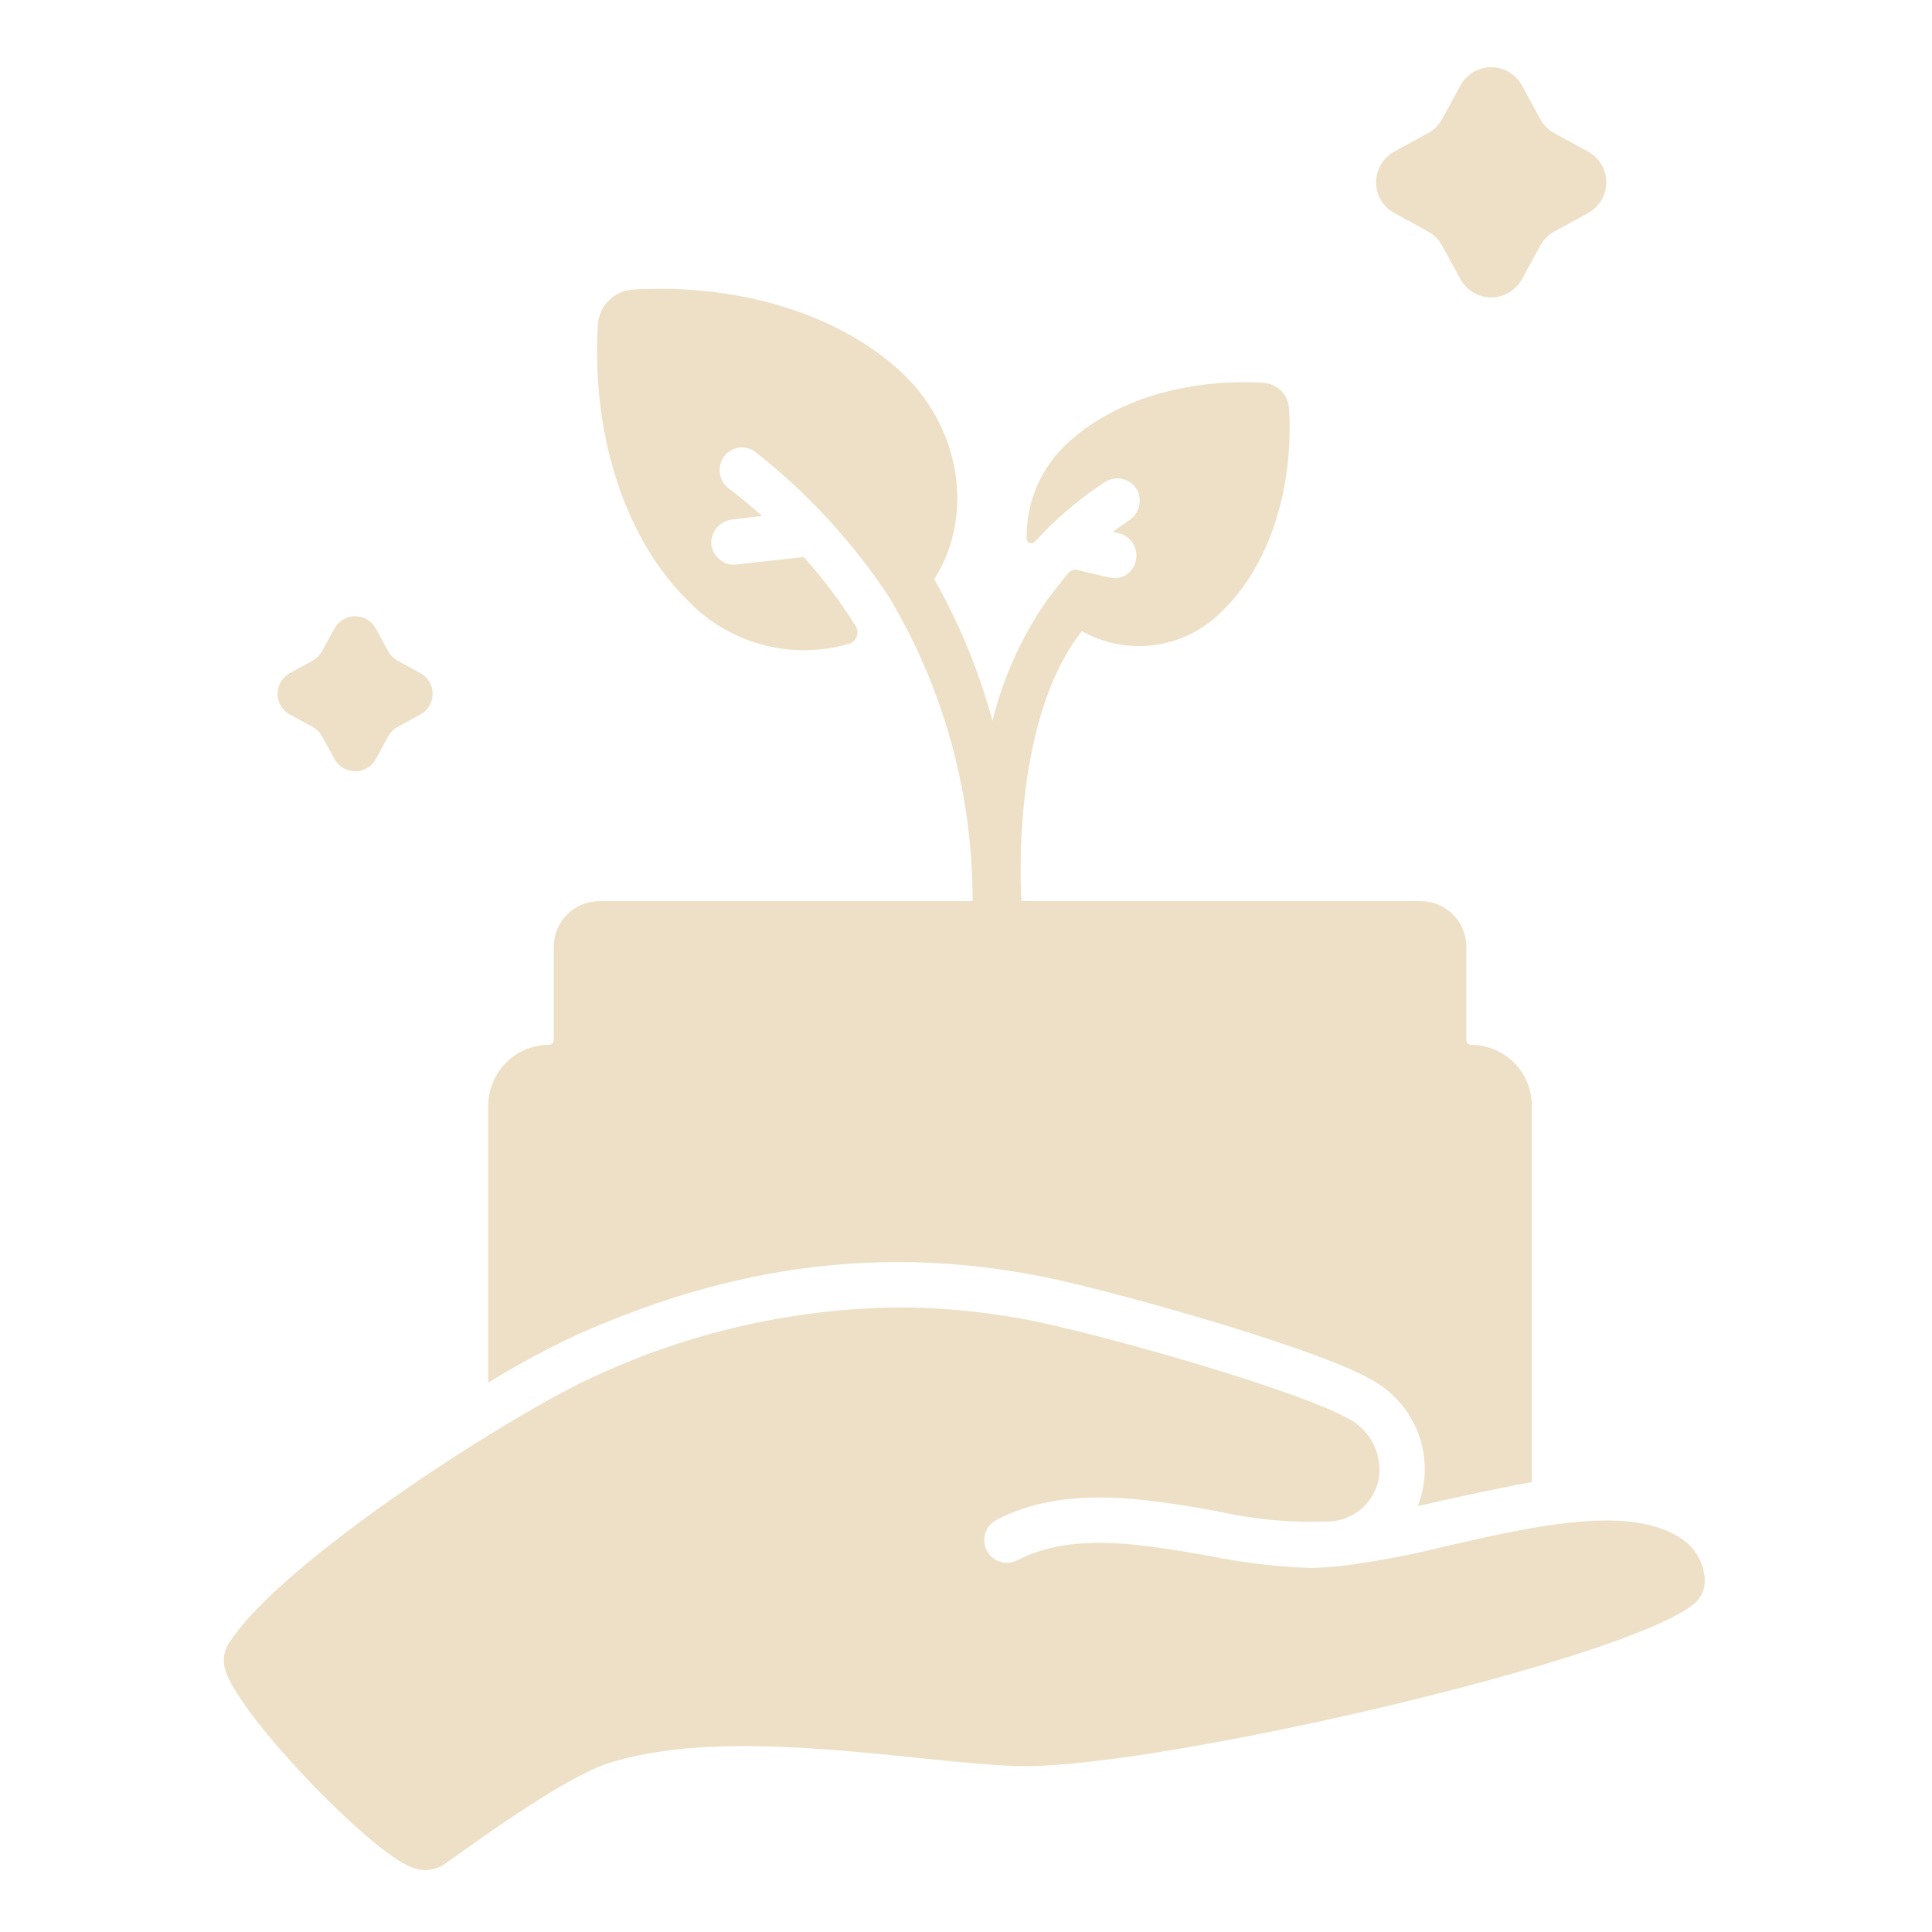
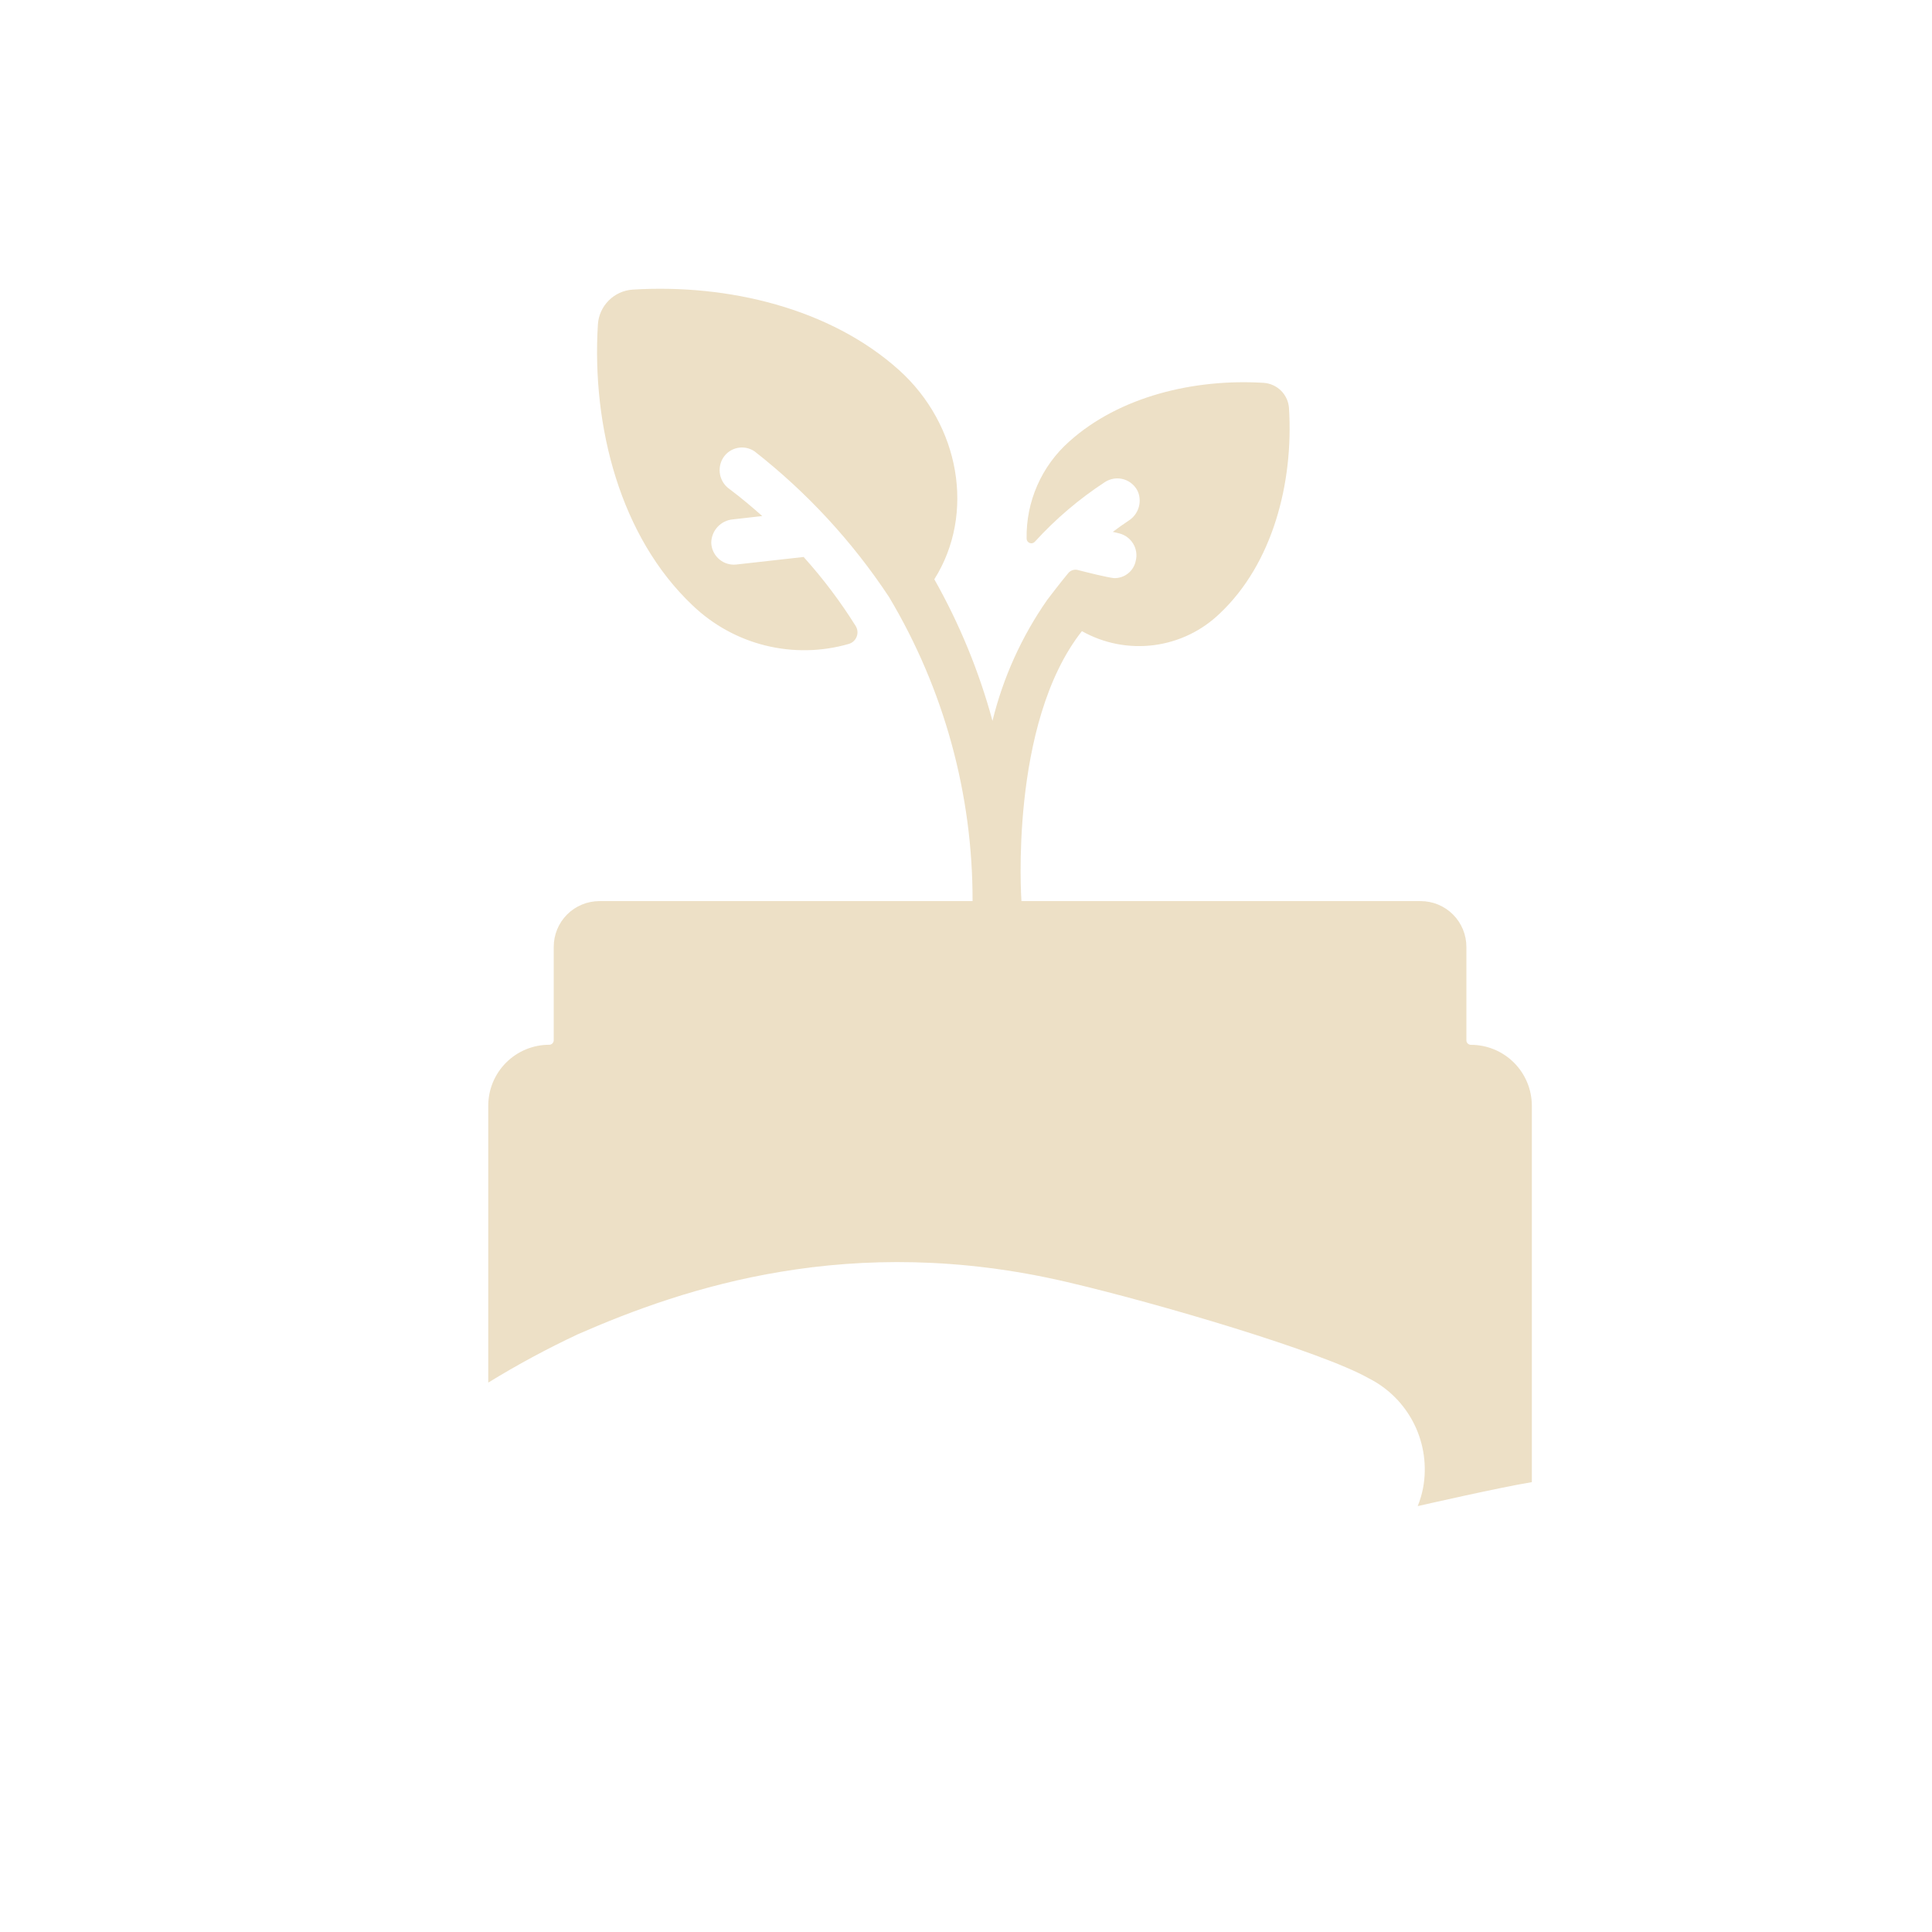
<svg xmlns="http://www.w3.org/2000/svg" width="90" height="90" viewBox="0 0 90 90" fill="none">
-   <path d="M46.413 70.805C49.581 69.158 53.329 69.81 56.635 70.383C58.408 70.792 60.228 70.955 62.044 70.868C62.571 70.821 63.068 70.605 63.461 70.251C63.854 69.897 64.121 69.425 64.223 68.907C64.321 68.33 64.227 67.737 63.955 67.219C63.683 66.701 63.249 66.286 62.719 66.038C60.855 64.989 53.806 62.846 49.213 61.772C46.796 61.2 44.32 60.909 41.836 60.904C36.978 60.961 32.188 62.044 27.778 64.082C24.214 65.643 13.442 72.465 10.763 76.396C10.511 76.714 10.393 77.118 10.437 77.521C10.589 79.388 17.233 86.29 19.172 86.982C19.426 87.093 19.704 87.137 19.979 87.107C20.255 87.078 20.517 86.977 20.742 86.814C21.083 86.608 26.039 82.871 28.352 82.135C32.442 80.829 38.179 81.419 42.79 81.893C44.746 82.094 46.436 82.267 47.718 82.274H47.788C54.312 82.274 75.846 77.324 78.954 74.681C79.114 74.538 79.239 74.36 79.318 74.161C79.398 73.962 79.43 73.747 79.412 73.533C79.388 73.176 79.285 72.828 79.109 72.516C78.934 72.203 78.692 71.934 78.399 71.727C76.045 70.043 71.485 71.084 67.462 72.002C65.812 72.418 64.138 72.736 62.45 72.954C62.406 72.959 61.476 73.042 61.064 73.042C59.456 72.986 57.855 72.794 56.279 72.47C53.156 71.927 49.927 71.364 47.391 72.681C47.143 72.81 46.854 72.835 46.587 72.751C46.32 72.667 46.098 72.48 45.969 72.232C45.84 71.984 45.814 71.694 45.898 71.428C45.983 71.161 46.169 70.938 46.418 70.809L46.413 70.805Z" fill="#EDE0C6" />
-   <path d="M70.896 3.98L71.757 5.555C71.907 5.828 72.132 6.053 72.406 6.203L73.98 7.063C74.237 7.204 74.451 7.411 74.6 7.663C74.749 7.914 74.828 8.202 74.828 8.494C74.828 8.787 74.749 9.074 74.6 9.326C74.451 9.578 74.237 9.785 73.98 9.925L72.406 10.787C72.132 10.936 71.907 11.161 71.757 11.435L70.896 13.008C70.756 13.264 70.549 13.479 70.297 13.628C70.045 13.777 69.758 13.856 69.465 13.856C69.173 13.856 68.885 13.777 68.634 13.628C68.382 13.479 68.175 13.264 68.034 13.008L67.174 11.433C67.024 11.159 66.799 10.934 66.525 10.785L64.951 9.924C64.694 9.783 64.48 9.576 64.331 9.325C64.181 9.073 64.103 8.786 64.103 8.493C64.103 8.2 64.181 7.913 64.331 7.661C64.48 7.409 64.694 7.202 64.951 7.062L66.525 6.201C66.799 6.052 67.024 5.827 67.174 5.553L68.034 3.98C68.175 3.723 68.382 3.508 68.633 3.359C68.885 3.21 69.173 3.131 69.465 3.131C69.758 3.131 70.045 3.21 70.297 3.359C70.549 3.508 70.756 3.723 70.896 3.98Z" fill="#EDE0C6" />
-   <path d="M17.508 29.282L18.087 30.342C18.189 30.526 18.34 30.678 18.524 30.779L19.584 31.358C19.757 31.453 19.901 31.592 20.002 31.762C20.102 31.931 20.155 32.124 20.155 32.322C20.155 32.519 20.102 32.712 20.002 32.882C19.901 33.051 19.757 33.19 19.584 33.285L18.524 33.864C18.34 33.965 18.188 34.117 18.087 34.301L17.508 35.361C17.413 35.533 17.274 35.678 17.105 35.778C16.935 35.879 16.742 35.932 16.545 35.932C16.348 35.932 16.154 35.879 15.985 35.778C15.815 35.678 15.676 35.533 15.582 35.361L15.002 34.301C14.901 34.117 14.75 33.965 14.565 33.864L13.5 33.285C13.327 33.19 13.183 33.051 13.082 32.882C12.982 32.712 12.929 32.519 12.929 32.322C12.929 32.124 12.982 31.931 13.082 31.762C13.183 31.592 13.327 31.453 13.5 31.358L14.56 30.779C14.744 30.678 14.895 30.526 14.996 30.342L15.576 29.282C15.67 29.108 15.809 28.962 15.98 28.861C16.15 28.76 16.344 28.706 16.542 28.706C16.74 28.706 16.934 28.76 17.104 28.861C17.274 28.962 17.414 29.108 17.508 29.282Z" fill="#EDE0C6" />
  <path d="M68.521 48.672C68.465 48.672 68.411 48.65 68.371 48.61C68.332 48.571 68.31 48.517 68.31 48.461V44.109C68.31 43.829 68.255 43.551 68.148 43.293C68.041 43.034 67.884 42.799 67.686 42.601C67.488 42.403 67.253 42.246 66.995 42.139C66.736 42.032 66.459 41.977 66.179 41.977H47.583C47.583 41.977 46.992 33.718 50.4 29.401C51.418 29.974 52.594 30.203 53.753 30.053C54.912 29.904 55.991 29.384 56.831 28.57C59.278 26.257 60.261 22.509 60.047 19.024C60.029 18.715 59.899 18.424 59.681 18.205C59.463 17.986 59.172 17.854 58.864 17.834C55.615 17.634 52.138 18.474 49.806 20.57C49.169 21.136 48.661 21.834 48.319 22.615C47.977 23.395 47.808 24.241 47.824 25.093C47.824 25.138 47.839 25.181 47.864 25.217C47.89 25.253 47.926 25.28 47.968 25.296C48.01 25.311 48.055 25.313 48.098 25.302C48.141 25.291 48.179 25.267 48.209 25.234C49.174 24.175 50.27 23.242 51.469 22.459C51.598 22.374 51.743 22.319 51.895 22.297C52.047 22.274 52.202 22.285 52.35 22.329C52.497 22.373 52.633 22.449 52.748 22.551C52.863 22.652 52.955 22.778 53.016 22.919C53.109 23.16 53.116 23.425 53.034 23.67C52.952 23.915 52.787 24.123 52.568 24.259C52.317 24.426 52.075 24.599 51.84 24.776L52.135 24.847C52.27 24.88 52.396 24.939 52.508 25.021C52.62 25.103 52.714 25.206 52.786 25.324C52.858 25.443 52.906 25.574 52.927 25.711C52.948 25.848 52.941 25.988 52.908 26.122C52.862 26.357 52.734 26.567 52.546 26.715C52.358 26.864 52.124 26.94 51.885 26.93C51.542 26.89 50.658 26.669 50.213 26.554C50.133 26.532 50.048 26.534 49.969 26.559C49.89 26.584 49.819 26.631 49.766 26.695C49.424 27.107 48.868 27.829 48.782 27.947C47.593 29.651 46.729 31.561 46.234 33.58C45.609 31.277 44.698 29.062 43.524 26.985C45.451 23.933 44.706 19.779 41.878 17.237C38.684 14.366 33.921 13.216 29.473 13.491C29.051 13.519 28.654 13.699 28.356 13.999C28.058 14.298 27.878 14.696 27.852 15.118C27.559 19.891 28.907 25.025 32.258 28.196C33.207 29.107 34.378 29.754 35.655 30.07C36.932 30.386 38.269 30.362 39.534 29.998C39.617 29.975 39.694 29.933 39.758 29.875C39.822 29.817 39.873 29.745 39.904 29.665C39.937 29.585 39.95 29.498 39.943 29.412C39.936 29.326 39.909 29.242 39.865 29.168C39.151 28.025 38.338 26.947 37.436 25.946L34.307 26.297C34.268 26.302 34.228 26.304 34.188 26.304C33.913 26.304 33.649 26.197 33.453 26.006C33.255 25.815 33.141 25.554 33.133 25.28C33.137 25.006 33.243 24.743 33.43 24.542C33.617 24.341 33.872 24.217 34.145 24.194L35.509 24.04C35.022 23.608 34.52 23.186 33.987 22.785C33.758 22.627 33.6 22.387 33.544 22.114C33.489 21.842 33.541 21.559 33.689 21.324C33.764 21.207 33.861 21.106 33.976 21.028C34.091 20.949 34.22 20.894 34.356 20.867C34.492 20.839 34.633 20.839 34.769 20.866C34.905 20.893 35.035 20.948 35.15 21.026C37.59 22.934 39.706 25.226 41.414 27.81C43.972 32.092 45.317 36.989 45.306 41.977H27.924C27.359 41.977 26.817 42.201 26.418 42.6C26.019 43 25.795 43.541 25.795 44.106V48.458C25.795 48.514 25.772 48.568 25.733 48.608C25.693 48.647 25.64 48.669 25.584 48.669C24.831 48.669 24.109 48.968 23.576 49.501C23.044 50.033 22.745 50.755 22.745 51.508V64.407C24.096 63.576 25.494 62.823 26.93 62.15C31.885 59.98 39.636 57.369 49.689 59.718C53.943 60.712 61.535 62.952 63.751 64.201C64.672 64.663 65.418 65.412 65.876 66.335C66.334 67.257 66.48 68.304 66.292 69.317C66.236 69.605 66.153 69.888 66.043 70.16C66.354 70.09 69.895 69.283 71.359 69.044V51.511C71.359 51.138 71.285 50.769 71.143 50.424C71 50.08 70.791 49.767 70.528 49.504C70.264 49.24 69.951 49.031 69.607 48.888C69.263 48.745 68.893 48.672 68.521 48.672Z" fill="#EDE0C6" />
</svg>